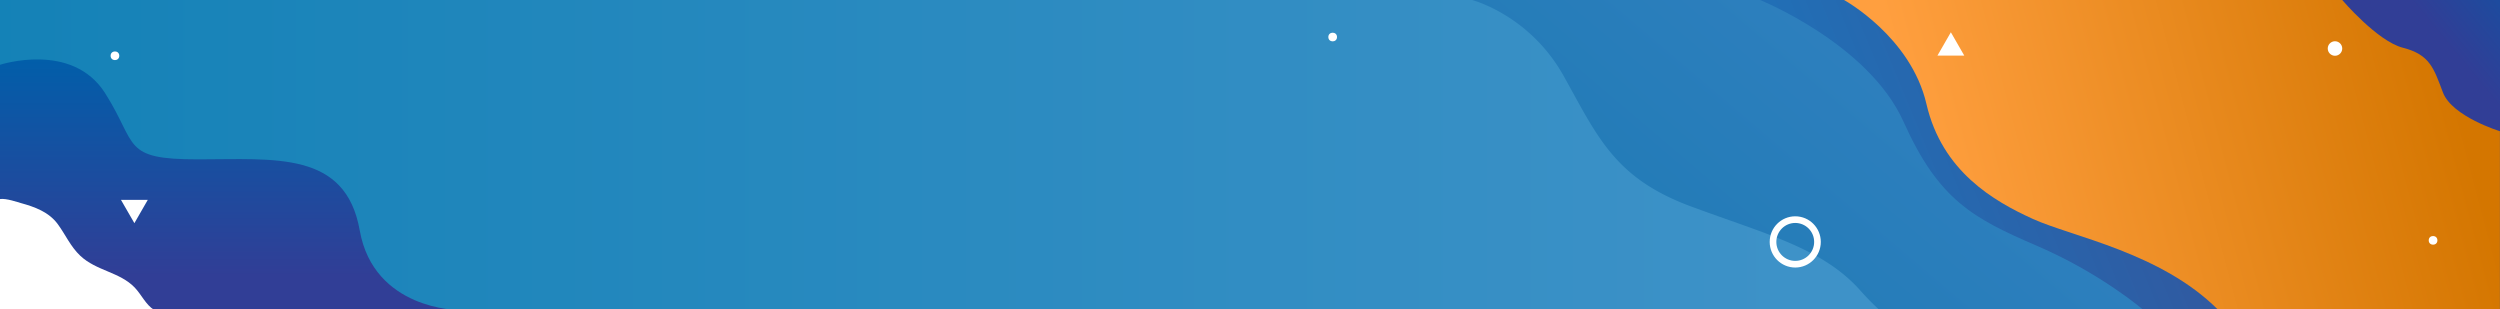
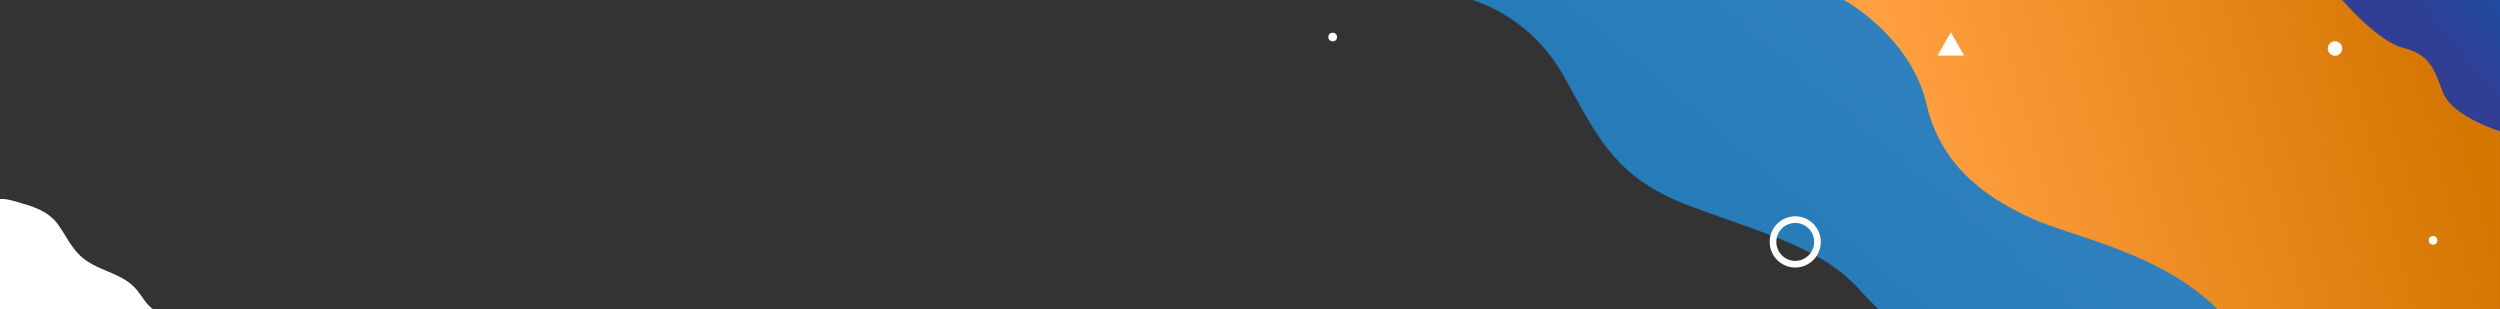
<svg xmlns="http://www.w3.org/2000/svg" xmlns:xlink="http://www.w3.org/1999/xlink" viewBox="0 0 1504.85 186.04">
  <rect x="0" y="0" width="1504.85" height="186.04" fill="#333333" stroke="none" />
  <defs>
    <style>.cls-1{fill:url(#linear-gradient);}.cls-2{fill:url(#linear-gradient-2);}.cls-3{fill:url(#linear-gradient-3);}.cls-4{fill:url(#Naamloos_verloop_3);}.cls-5{fill:none;stroke:#fff;stroke-miterlimit:10;stroke-width:4px;}.cls-6{fill:url(#linear-gradient-4);}.cls-7{fill:url(#linear-gradient-5);}.cls-8{fill:#fff;}</style>
    <linearGradient id="linear-gradient" x1="1090.74" y1="93.3" x2="-58.58" y2="93.3" gradientUnits="userSpaceOnUse">
      <stop offset="0" stop-color="#3e92c8" />
      <stop offset="1" stop-color="#1281b6" />
    </linearGradient>
    <linearGradient id="linear-gradient-2" x1="1297.55" y1="-26.82" x2="746.17" y2="622.04" gradientUnits="userSpaceOnUse">
      <stop offset="0" stop-color="#3883c4" />
      <stop offset="1" stop-color="#006fa2" />
    </linearGradient>
    <linearGradient id="linear-gradient-3" x1="1105.54" y1="166.23" x2="1360.83" y2="60.81" gradientUnits="userSpaceOnUse">
      <stop offset="0" stop-color="#1f72b9" />
      <stop offset="1" stop-color="#365198" />
    </linearGradient>
    <linearGradient id="Naamloos_verloop_3" x1="1166.21" y1="130.77" x2="1476.58" y2="48.43" gradientUnits="userSpaceOnUse">
      <stop offset="0" stop-color="#ff9f3f" />
      <stop offset="1" stop-color="#d47600" />
    </linearGradient>
    <linearGradient id="linear-gradient-4" x1="1551.43" y1="-38.08" x2="1472.93" y2="26.64" gradientUnits="userSpaceOnUse">
      <stop offset="0" stop-color="#005faa" />
      <stop offset="1" stop-color="#313e96" />
    </linearGradient>
    <linearGradient id="linear-gradient-5" x1="138.1" y1="31.43" x2="138.1" y2="166.22" xlink:href="#linear-gradient-4" />
  </defs>
  <g id="Leaderboard_728x90" data-name="Leaderboard 728x90">
    <g id="Background-5" data-name="Background">
-       <rect id="Background-6" data-name="Background" class="cls-1" width="1504.85" height="186.61" />
-     </g>
+       </g>
    <g id="Graphic_Elements-5" data-name="Graphic Elements">
      <path class="cls-2" d="M1131.34,186.61h373.51V0H886.1s34.62,8.94,55.18,45.81,30.77,61.46,76.51,78.42,79.28,25.1,102,50.62A155.65,155.65,0,0,0,1131.34,186.61Z" />
-       <path class="cls-3" d="M1059.41,0s65.38,26.35,86.44,73.34,41.73,58.06,80.31,74.65,64.08,38.62,64.08,38.62h214.61V0Z" />
      <path class="cls-4" d="M1110,0s40.21,22.07,49.61,62.63,40.51,58.43,64,69.13,77.24,20.21,111.69,54.85h169.5V0Z" />
      <ellipse class="cls-5" cx="1080.63" cy="145.62" rx="13.38" ry="13.42" />
      <path class="cls-6" d="M1504.85,79s-28.82-8.82-34.34-23.32-7.8-22.81-24.11-26.94C1431,24.79,1409.88,0,1409.88,0h95Z" />
-       <path class="cls-7" d="M0,39S43.38,24.74,63.26,56.06s9.87,39.87,56,39.87,88.75-5.24,97.27,42.72,59.62,48,59.62,48H0Z" />
      <path class="cls-8" d="M0,186.59l92.8,0c-5.07-3.17-7.57-9.16-11.7-13.49-9-9.39-23.15-10.06-32.76-19.13-5.93-5.59-8.88-12.71-13.63-19.14-5.34-7.23-13.79-10.3-22.16-12.6-1.65-.45-8.88-3-12.55-2.41Z" />
      <polygon class="cls-8" points="1174.3 19.43 1166.22 33.47 1182.38 33.47 1174.3 19.43" />
-       <polygon class="cls-8" points="80.89 134.33 88.96 120.3 72.81 120.3 80.89 134.33" />
      <ellipse class="cls-8" cx="1405.52" cy="29.2" rx="4.36" ry="4.37" />
      <ellipse class="cls-8" cx="1464.56" cy="144.68" rx="2.61" ry="2.61" />
      <ellipse class="cls-8" cx="802.19" cy="22.29" rx="2.61" ry="2.61" />
-       <ellipse class="cls-8" cx="69.19" cy="33.57" rx="2.61" ry="2.61" />
    </g>
  </g>
</svg>